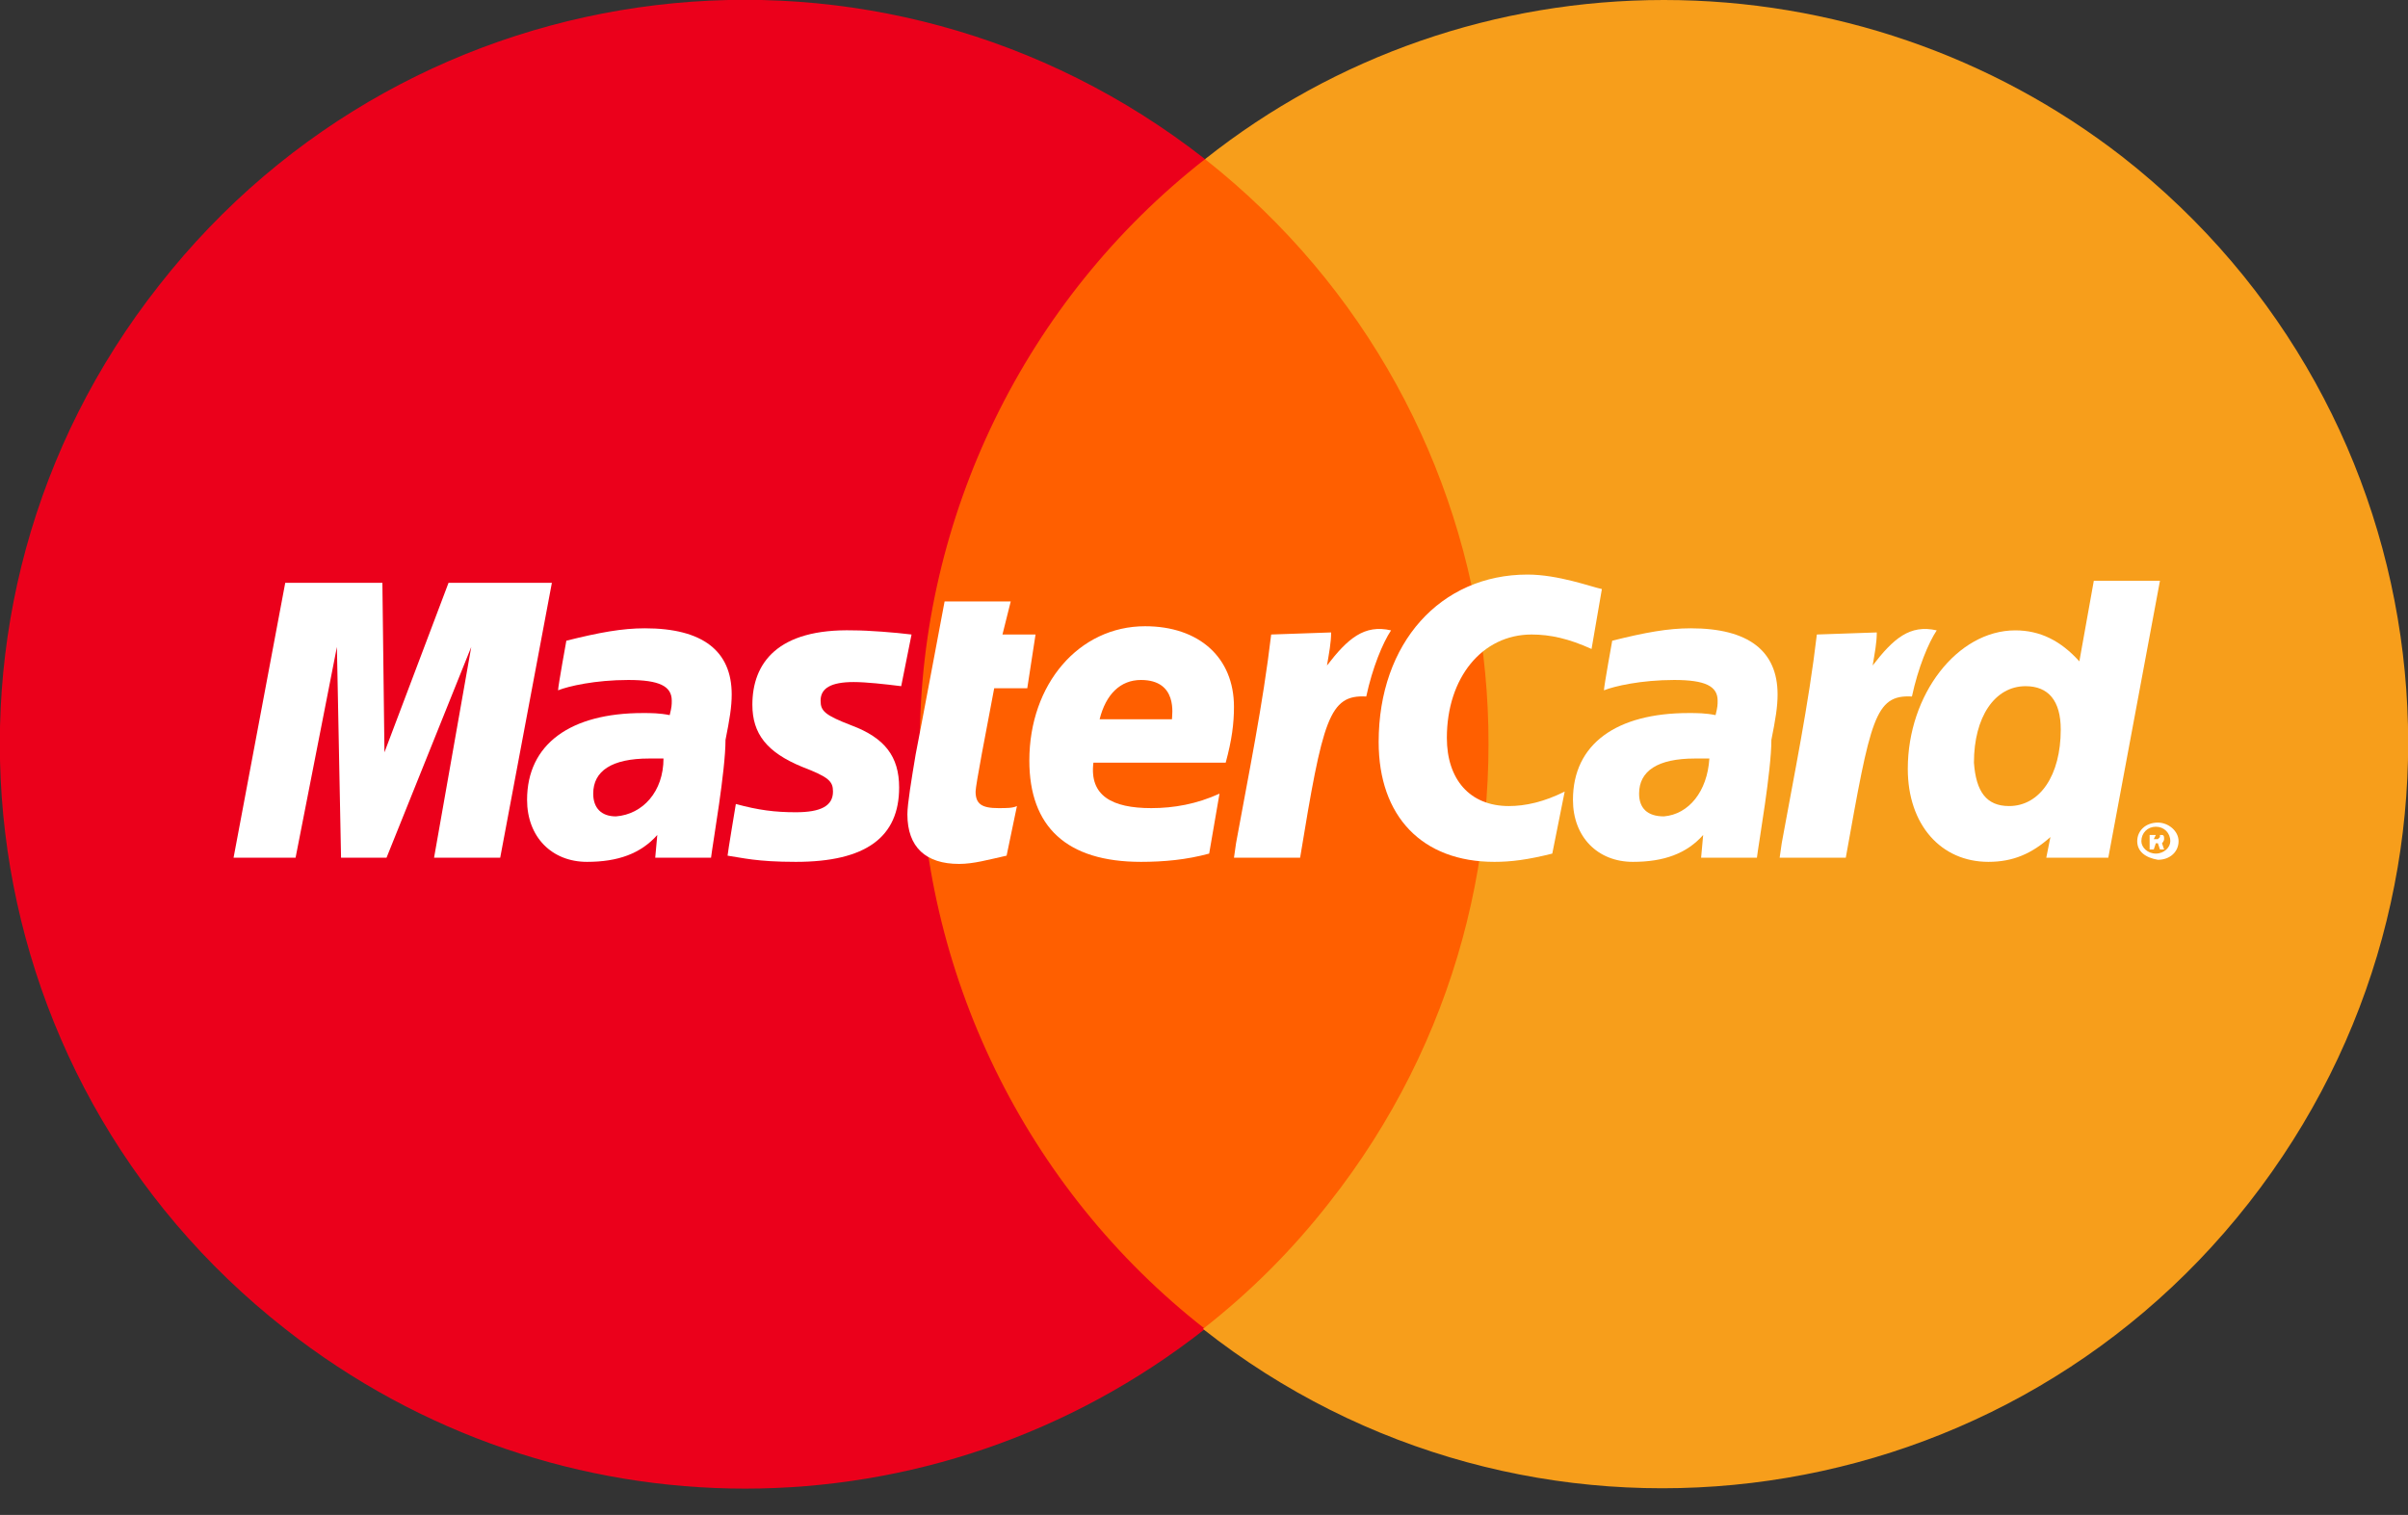
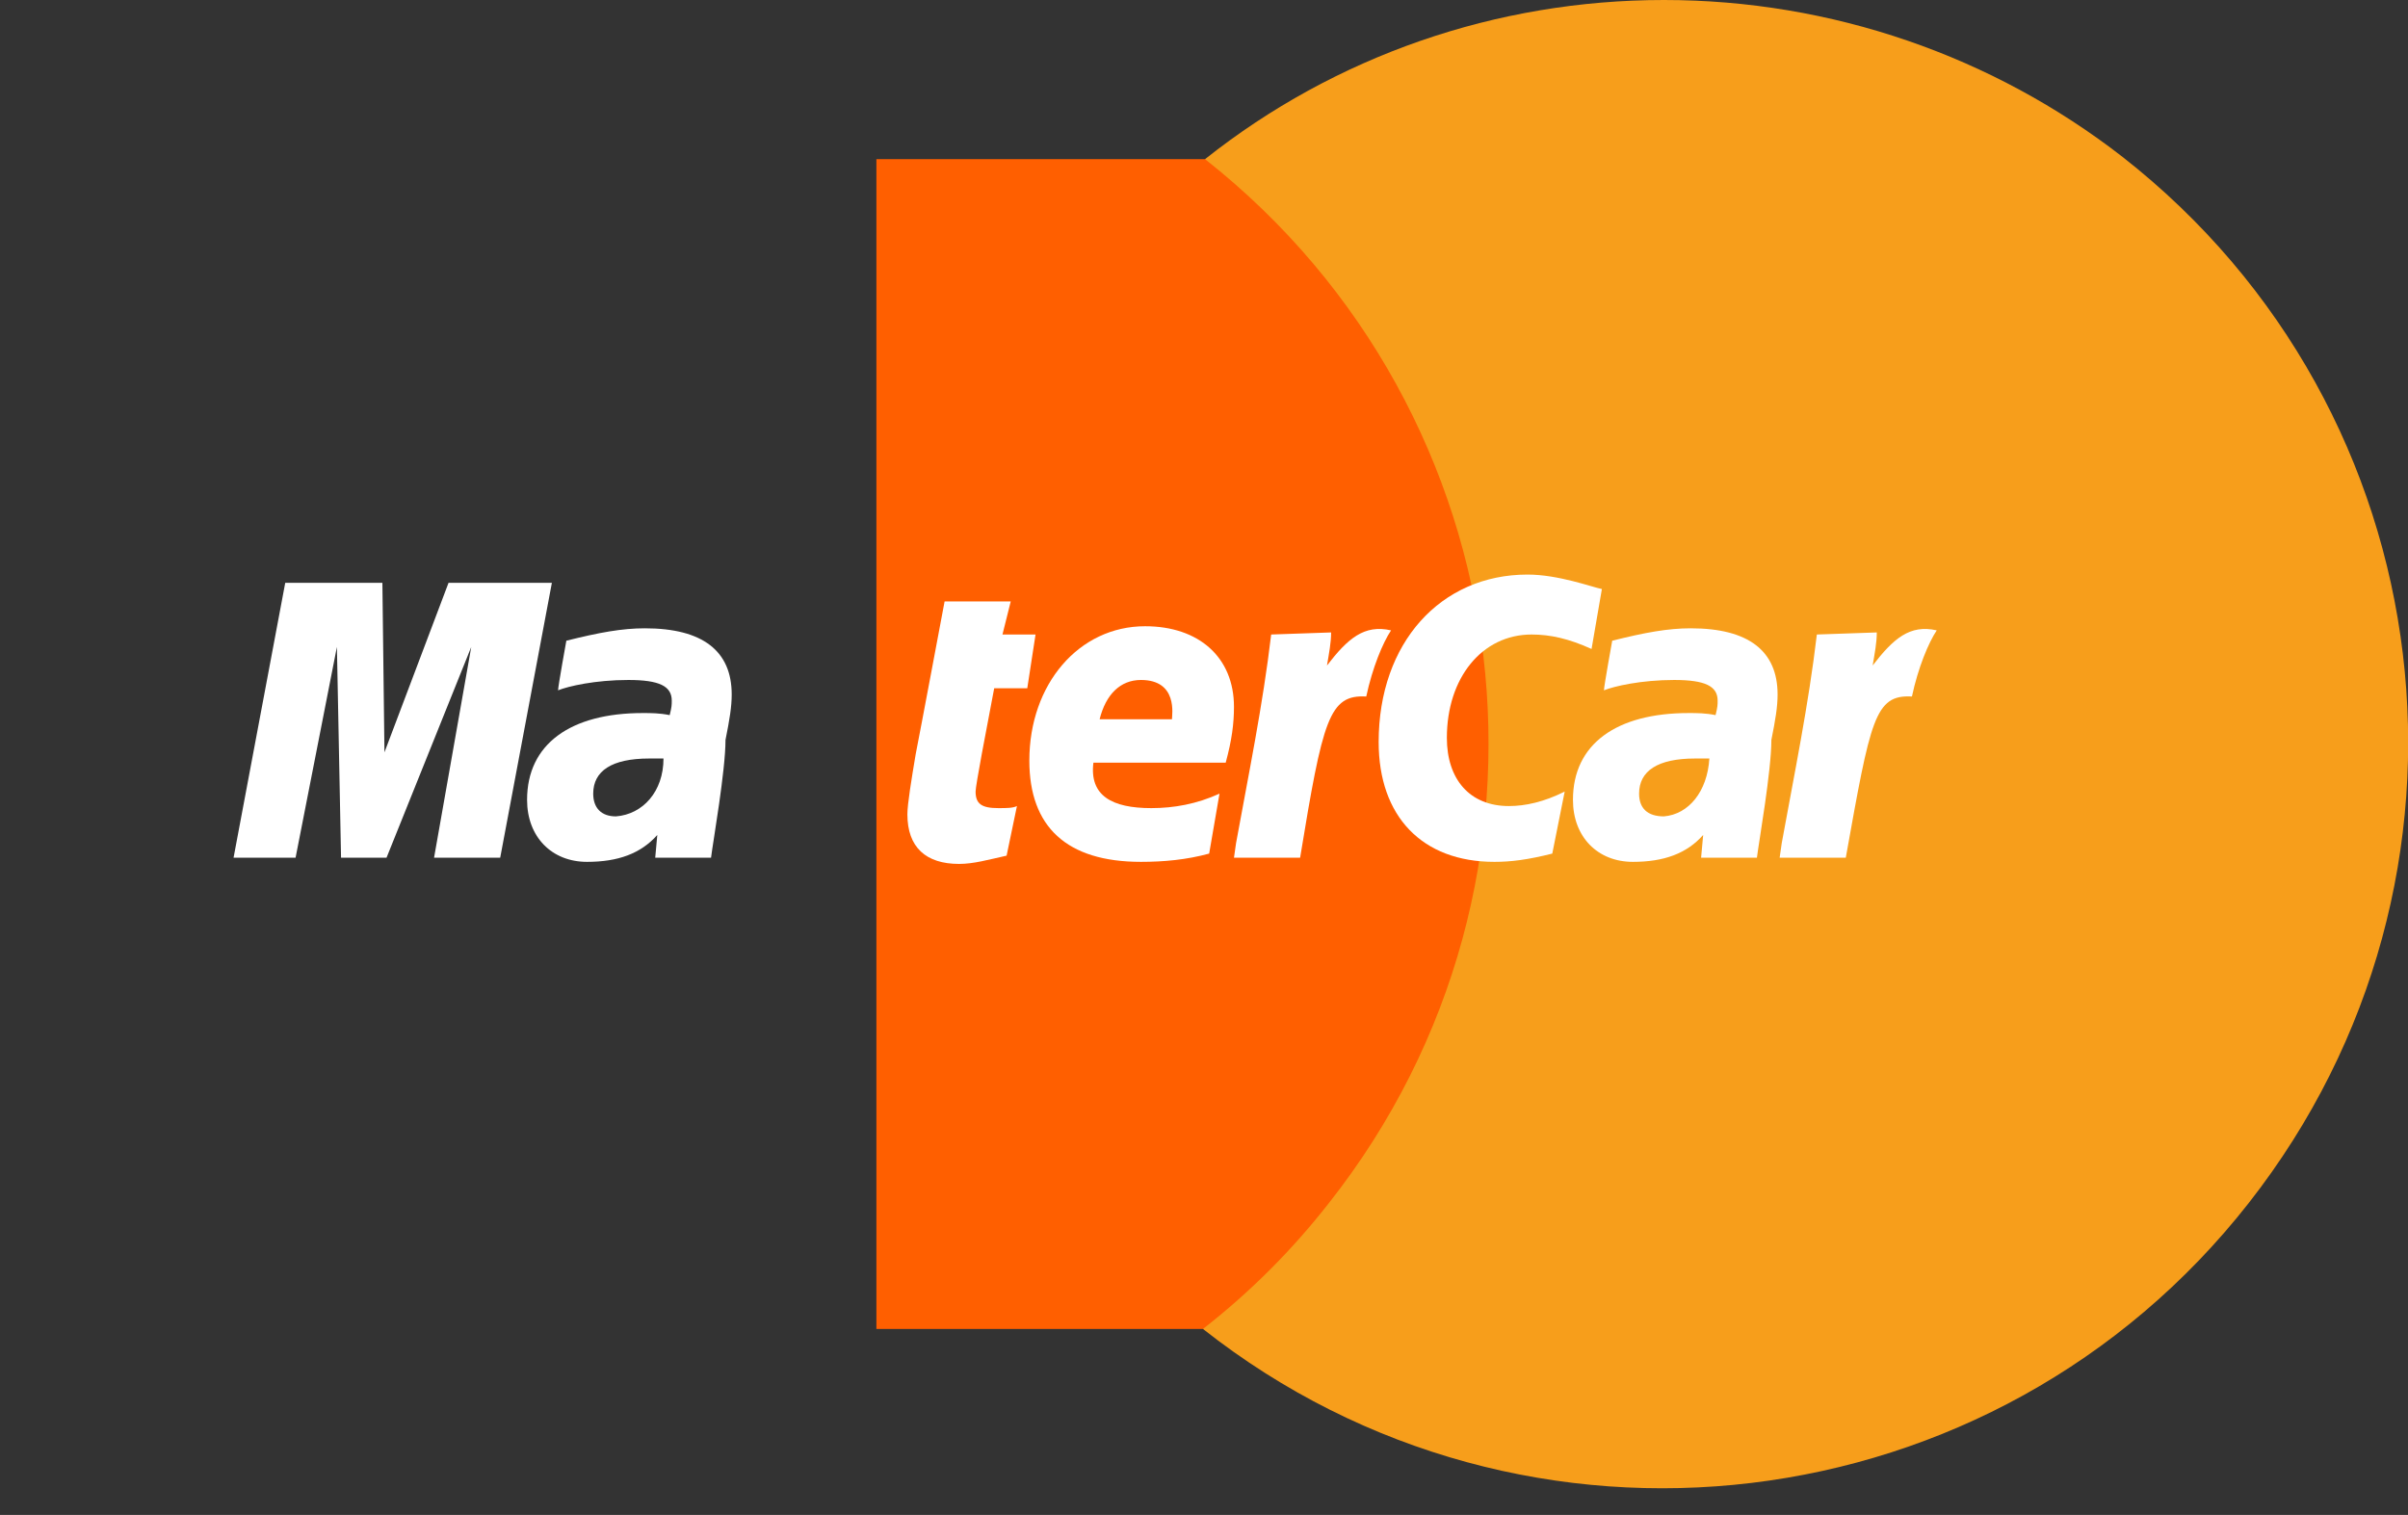
<svg xmlns="http://www.w3.org/2000/svg" version="1.1" id="Layer_1" x="0px" y="0px" viewBox="0 0 116.5 73.3" style="enable-background:new 0 0 116.5 73.3;" xml:space="preserve">
  <rect x="0" y="0" width="116.5" height="73.3" fill="#333333" stroke="none" />
  <style type="text/css">
	.st0{fill:#FF5F00;}
	.st1{fill:#EB001B;}
	.st2{fill:#F79E1B;}
	.st3{fill:#FFFFFF;}
</style>
  <g>
    <g>
      <g>
        <rect x="42.4" y="7.7" class="st0" width="31.5" height="56.6" />
-         <path class="st1" d="M44.5,36c0-11,5.1-21.5,13.8-28.3C42.6-4.6,20-1.9,7.7,13.8C-4.6,29.4-1.9,52,13.8,64.3     c13.1,10.3,31.4,10.3,44.5,0C49.6,57.5,44.5,47,44.5,36" />
        <path class="st2" d="M80.5,0c-8.1,0-15.9,2.7-22.2,7.7C73.9,20,76.6,42.6,64.3,58.2c-1.8,2.3-3.8,4.3-6.1,6.1     c15.6,12.3,38.3,9.6,50.6-6.1s9.6-38.3-6.1-50.6C96.4,2.7,88.6,0,80.5,0" />
      </g>
    </g>
  </g>
  <g>
    <g>
      <g>
        <polygon class="st3" points="24.2,41.5 21,41.5 22.8,31.3 18.7,41.5 16.5,41.5 16.3,31.3 14.3,41.5 11.3,41.5 13.8,28.2      18.5,28.2 18.6,36.4 21.7,28.2 26.7,28.2    " />
        <path class="st3" d="M32.1,36.7c-0.3,0-0.5,0-0.7,0c-1.8,0-2.7,0.6-2.7,1.7c0,0.7,0.4,1.1,1.1,1.1C31.1,39.4,32.1,38.3,32.1,36.7     z M34.4,41.5c-0.4,0-2.7,0-2.7,0l0.1-1.1c-0.8,0.9-1.9,1.3-3.4,1.3c-1.7,0-2.9-1.2-2.9-3c0-2.7,2.1-4.2,5.6-4.2     c0.4,0,0.8,0,1.3,0.1c0.1-0.4,0.1-0.5,0.1-0.7c0-0.7-0.6-1-2.1-1c-1.6,0-2.9,0.3-3.4,0.5c0-0.2,0.4-2.4,0.4-2.4     c1.6-0.4,2.7-0.6,3.8-0.6c2.8,0,4.2,1.1,4.2,3.2c0,0.6-0.1,1.2-0.3,2.2C35.1,37.3,34.5,40.7,34.4,41.5z" />
        <path class="st3" d="M77.5,28.5L77,31.4c-1.1-0.5-2-0.7-2.9-0.7c-2.4,0-4.1,2.1-4.1,5c0,2,1.1,3.3,3,3.3c0.8,0,1.7-0.2,2.7-0.7     l-0.6,3c-1.2,0.3-2,0.4-2.8,0.4c-3.5,0-5.6-2.2-5.6-5.8c0-4.8,3-8.1,7.2-8.1C75.4,27.8,77,28.4,77.5,28.5z" />
        <path class="st3" d="M82.7,36.7c-0.3,0-0.5,0-0.7,0c-1.8,0-2.7,0.6-2.7,1.7c0,0.7,0.4,1.1,1.2,1.1C81.7,39.4,82.6,38.3,82.7,36.7     z M85,41.5c-0.4,0-2.7,0-2.7,0l0.1-1.1c-0.8,0.9-1.9,1.3-3.4,1.3c-1.7,0-2.9-1.2-2.9-3c0-2.7,2.1-4.2,5.6-4.2     c0.4,0,0.8,0,1.3,0.1c0.1-0.4,0.1-0.5,0.1-0.7c0-0.7-0.6-1-2.1-1c-1.6,0-2.9,0.3-3.4,0.5c0-0.2,0.4-2.4,0.4-2.4     c1.6-0.4,2.7-0.6,3.8-0.6c2.8,0,4.2,1.1,4.2,3.2c0,0.6-0.1,1.2-0.3,2.2C85.7,37.3,85.1,40.7,85,41.5z" />
        <path class="st3" d="M48.7,41.4c-0.9,0.2-1.6,0.4-2.3,0.4c-1.6,0-2.5-0.8-2.5-2.4c0-0.5,0.2-1.7,0.4-2.9c0.2-1,1.4-7.4,1.4-7.4     h3.2l-0.4,1.6h1.6l-0.4,2.6h-1.6c-0.4,2.1-0.9,4.7-0.9,5c0,0.6,0.3,0.8,1.1,0.8c0.4,0,0.7,0,0.9-0.1L48.7,41.4z" />
        <path class="st3" d="M58.5,41.3c-1.1,0.3-2.2,0.4-3.3,0.4c-3.6,0-5.4-1.7-5.4-4.9c0-3.7,2.4-6.5,5.6-6.5c2.6,0,4.3,1.5,4.3,3.9     c0,0.8-0.1,1.6-0.4,2.7h-6.4c-0.2,1.6,0.9,2.2,2.8,2.2c1.1,0,2.2-0.2,3.3-0.7L58.5,41.3z M56.7,34.8c0-0.2,0.3-1.9-1.5-1.9     c-1,0-1.7,0.7-2,1.9H56.7z" />
-         <path class="st3" d="M36.4,34.1c0,1.4,0.7,2.3,2.4,3c1.3,0.5,1.5,0.7,1.5,1.2c0,0.7-0.6,1-1.8,1c-1,0-1.8-0.1-2.9-0.4     c0,0-0.4,2.4-0.4,2.5c0.7,0.1,1.4,0.3,3.3,0.3c3.4,0,5-1.2,5-3.6c0-1.5-0.7-2.4-2.3-3c-1.3-0.5-1.5-0.7-1.5-1.2     c0-0.6,0.5-0.9,1.6-0.9c0.6,0,1.5,0.1,2.3,0.2l0.5-2.5c-0.8-0.1-2.1-0.2-2.8-0.2C37.6,30.4,36.4,32.1,36.4,34.1z" />
-         <path class="st3" d="M102,41.5h-3l0.2-1c-0.9,0.8-1.8,1.2-3,1.2c-2.3,0-3.9-1.8-3.9-4.5c0-3.6,2.4-6.7,5.2-6.7     c1.2,0,2.2,0.5,3.1,1.5l0.7-3.9h3.2L102,41.5z M97.2,39c1.5,0,2.5-1.5,2.5-3.7c0-1.4-0.6-2.1-1.7-2.1c-1.5,0-2.5,1.5-2.5,3.7     C95.6,38.3,96.1,39,97.2,39z" />
        <path class="st3" d="M87.9,30.7c-0.4,3.4-1.1,6.8-1.7,10.1l-0.1,0.7h3.2c1.2-6.7,1.4-7.9,3.2-7.8c0.3-1.4,0.8-2.6,1.2-3.2     c-1.3-0.3-2.1,0.4-3.1,1.7c0.1-0.6,0.2-1.1,0.2-1.6L87.9,30.7L87.9,30.7z" />
        <path class="st3" d="M61.5,30.7c-0.4,3.4-1.1,6.8-1.7,10.1l-0.1,0.7h3.2c1.1-6.7,1.4-7.9,3.2-7.8c0.3-1.4,0.8-2.6,1.2-3.2     c-1.3-0.3-2.1,0.4-3.1,1.7c0.1-0.6,0.2-1.1,0.2-1.6L61.5,30.7L61.5,30.7z" />
        <g>
-           <path class="st3" d="M103.4,40.7c0-0.5,0.4-0.9,1-0.9c0.5,0,1,0.4,1,0.9c0,0.5-0.4,0.9-1,0.9C103.8,41.5,103.4,41.2,103.4,40.7z       M104.3,41.3c0.4,0,0.7-0.3,0.7-0.6c0-0.4-0.3-0.7-0.7-0.7c-0.4,0-0.7,0.3-0.7,0.7C103.6,41,103.9,41.3,104.3,41.3z M104.2,41.1      H104v-0.7h0.4c0.1,0,0.2,0,0.2,0c0.1,0,0.1,0.1,0.1,0.2c0,0.1-0.1,0.2-0.1,0.2l0.1,0.3h-0.2l-0.1-0.3h-0.1L104.2,41.1      L104.2,41.1z M104.2,40.6h0.1c0,0,0.1,0,0.1,0c0,0,0.1-0.1,0.1-0.1s0-0.1,0-0.1c0,0-0.1,0-0.1,0h-0.1L104.2,40.6L104.2,40.6z" />
-         </g>
+           </g>
      </g>
    </g>
  </g>
</svg>